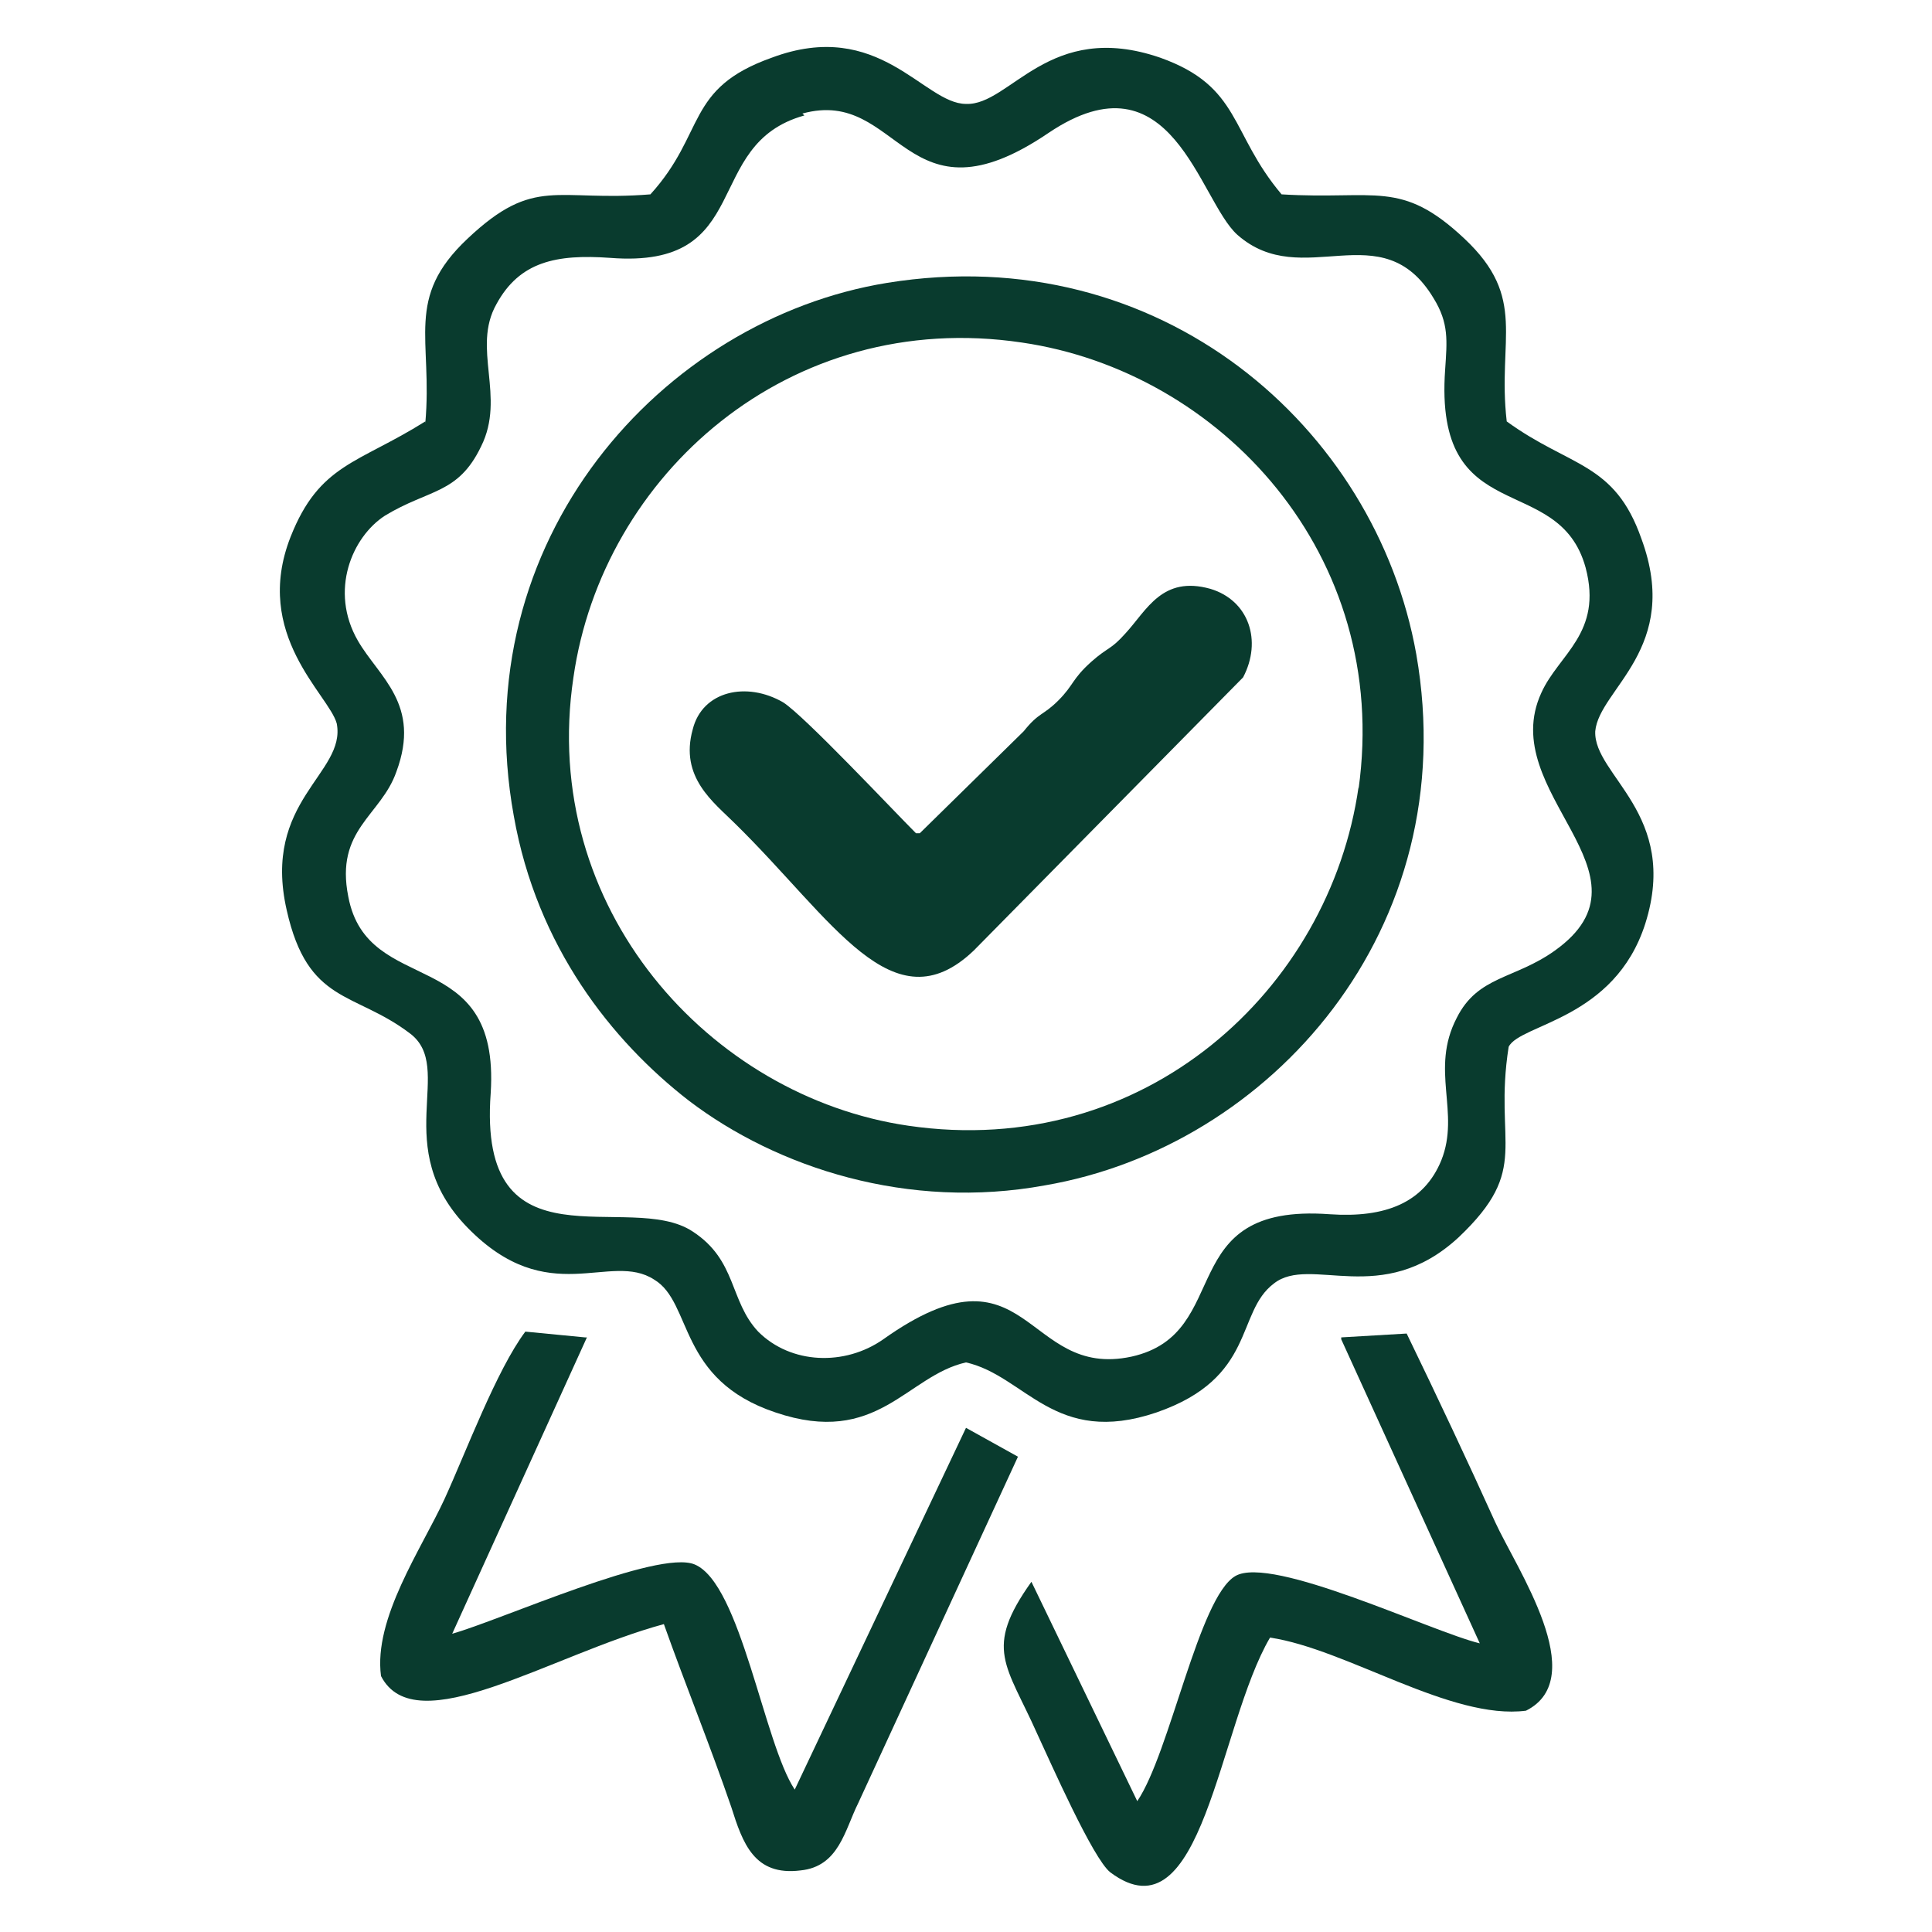
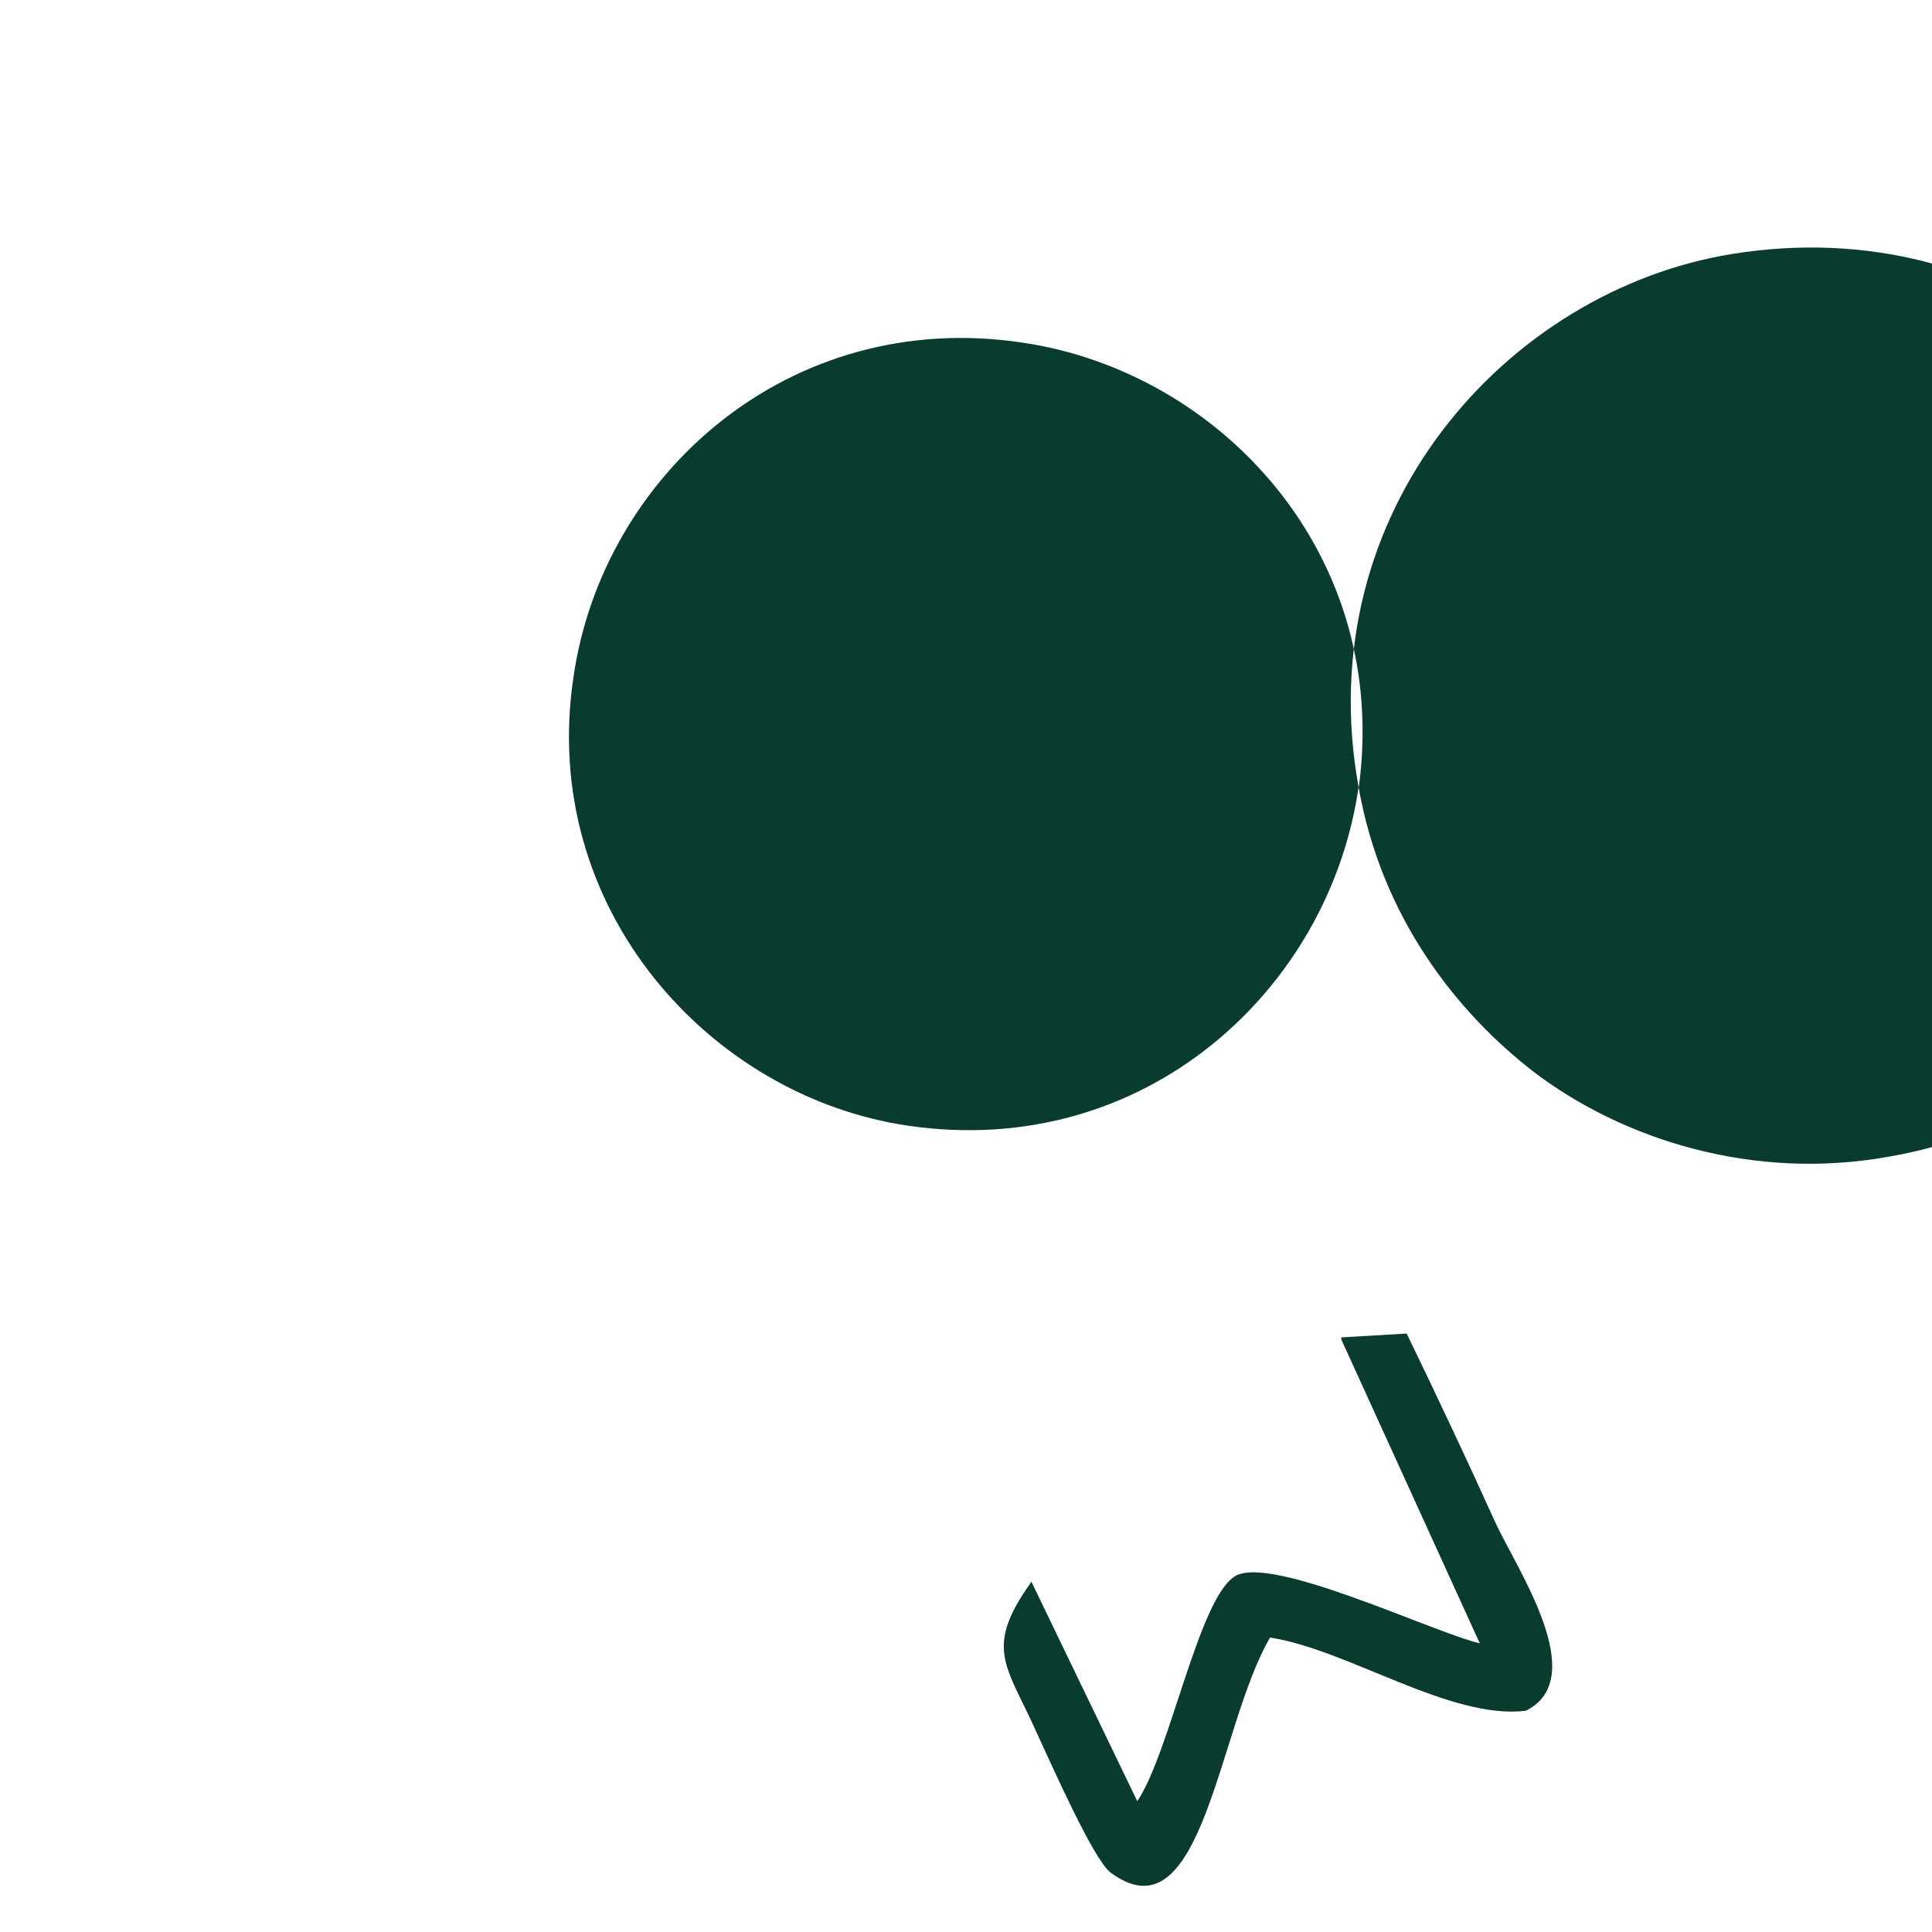
<svg xmlns="http://www.w3.org/2000/svg" xml:space="preserve" width="10.16mm" height="10.16mm" version="1.1" style="shape-rendering:geometricPrecision; text-rendering:geometricPrecision; image-rendering:optimizeQuality; fill-rule:evenodd; clip-rule:evenodd" viewBox="0 0 10.04 10.04">
  <defs>
    <style type="text/css">
   
    .fil1 {fill:none}
    .fil0 {fill:#093B2E}
   
  </style>
  </defs>
  <g id="Layer_x0020_1">
    <g id="_2069333259952">
-       <path class="fil0" d="M4.17 0.59c0.51,-0.14 0.53,0.61 1.28,0.1 0.64,-0.43 0.78,0.35 0.98,0.53 0.34,0.3 0.75,-0.12 1.02,0.33 0.08,0.13 0.07,0.22 0.06,0.37 -0.06,0.84 0.59,0.52 0.73,1.03 0.09,0.34 -0.14,0.45 -0.23,0.65 -0.24,0.52 0.63,0.94 0.07,1.34 -0.21,0.15 -0.4,0.13 -0.51,0.35 -0.14,0.27 0.02,0.49 -0.08,0.74 -0.09,0.22 -0.29,0.3 -0.58,0.28 -0.82,-0.06 -0.49,0.62 -1.03,0.74 -0.56,0.12 -0.53,-0.63 -1.29,-0.09 -0.2,0.14 -0.48,0.13 -0.65,-0.04 -0.15,-0.16 -0.11,-0.37 -0.34,-0.52 -0.33,-0.22 -1.12,0.22 -1.05,-0.72 0.05,-0.78 -0.64,-0.49 -0.74,-1.02 -0.07,-0.35 0.17,-0.42 0.25,-0.65 0.13,-0.35 -0.09,-0.49 -0.2,-0.68 -0.15,-0.26 -0.03,-0.54 0.14,-0.65 0.23,-0.14 0.38,-0.11 0.5,-0.36 0.13,-0.26 -0.05,-0.51 0.08,-0.74 0.12,-0.22 0.31,-0.26 0.59,-0.24 0.76,0.06 0.47,-0.59 1.01,-0.74zm-1.96 1.6c-0.35,0.22 -0.55,0.22 -0.7,0.6 -0.2,0.51 0.2,0.82 0.24,0.97 0.05,0.26 -0.39,0.4 -0.26,0.97 0.11,0.49 0.35,0.42 0.64,0.64 0.24,0.18 -0.11,0.59 0.3,1.01 0.42,0.43 0.74,0.12 0.97,0.27 0.2,0.12 0.12,0.52 0.63,0.69 0.53,0.18 0.68,-0.19 0.99,-0.26 0.31,0.07 0.46,0.44 0.99,0.26 0.52,-0.18 0.41,-0.52 0.61,-0.67 0.19,-0.15 0.56,0.13 0.96,-0.24 0.38,-0.36 0.18,-0.48 0.26,-0.99 0.06,-0.12 0.55,-0.14 0.71,-0.64 0.18,-0.57 -0.27,-0.77 -0.26,-1 0.02,-0.22 0.45,-0.43 0.24,-1 -0.14,-0.4 -0.37,-0.37 -0.7,-0.61 -0.05,-0.43 0.11,-0.64 -0.22,-0.95 -0.33,-0.31 -0.46,-0.2 -0.95,-0.23 -0.27,-0.32 -0.21,-0.56 -0.63,-0.71 -0.58,-0.2 -0.78,0.25 -1.01,0.24 -0.22,-0 -0.45,-0.45 -1.01,-0.24 -0.45,0.16 -0.34,0.39 -0.63,0.71 -0.49,0.04 -0.6,-0.1 -0.95,0.23 -0.33,0.31 -0.18,0.52 -0.22,0.96z" />
-       <path class="fil0" d="M7.06 4.09c-0.15,1.05 -1.11,1.94 -2.34,1.76 -1.03,-0.15 -1.92,-1.13 -1.74,-2.33 0.15,-1.05 1.12,-1.92 2.33,-1.74 1.03,0.15 1.92,1.1 1.75,2.32zm-4.39 0.15c0.12,0.68 0.51,1.17 0.91,1.48 0.46,0.35 1.14,0.57 1.85,0.44 1.17,-0.2 2.18,-1.33 1.93,-2.76 -0.21,-1.18 -1.33,-2.16 -2.75,-1.93 -1.17,0.19 -2.2,1.34 -1.94,2.77z" />
-       <path class="fil0" d="M4.76 4.33c-0.12,-0.12 -0.58,-0.61 -0.69,-0.68 -0.19,-0.11 -0.42,-0.06 -0.47,0.14 -0.07,0.25 0.11,0.38 0.22,0.49 0.51,0.5 0.82,1.06 1.24,0.66l1.4 -1.42c0.1,-0.19 0.03,-0.4 -0.17,-0.46 -0.25,-0.07 -0.33,0.11 -0.44,0.23 -0.08,0.09 -0.09,0.07 -0.18,0.15 -0.1,0.09 -0.09,0.12 -0.17,0.2 -0.08,0.08 -0.1,0.06 -0.18,0.16l-0.54 0.53z" />
-       <path class="fil0" d="M3.04 6.95l-0.31 -0.03c-0.15,0.2 -0.31,0.63 -0.42,0.87 -0.12,0.26 -0.37,0.62 -0.33,0.92 0.18,0.35 0.88,-0.11 1.47,-0.27 0.11,0.31 0.24,0.63 0.35,0.95 0.06,0.19 0.12,0.36 0.36,0.33 0.2,-0.02 0.23,-0.21 0.3,-0.35l0.83 -1.8 -0.27 -0.15 -0.89 1.88c-0.16,-0.24 -0.28,-1.07 -0.52,-1.17 -0.19,-0.08 -1.01,0.29 -1.26,0.36l0.7 -1.54z" />
+       <path class="fil0" d="M7.06 4.09c-0.15,1.05 -1.11,1.94 -2.34,1.76 -1.03,-0.15 -1.92,-1.13 -1.74,-2.33 0.15,-1.05 1.12,-1.92 2.33,-1.74 1.03,0.15 1.92,1.1 1.75,2.32zc0.12,0.68 0.51,1.17 0.91,1.48 0.46,0.35 1.14,0.57 1.85,0.44 1.17,-0.2 2.18,-1.33 1.93,-2.76 -0.21,-1.18 -1.33,-2.16 -2.75,-1.93 -1.17,0.19 -2.2,1.34 -1.94,2.77z" />
      <path class="fil0" d="M6.97 6.96l0.72 1.58c-0.25,-0.06 -1.08,-0.46 -1.27,-0.35 -0.19,0.11 -0.34,0.92 -0.51,1.17l-0.55 -1.14c-0.25,0.35 -0.13,0.43 0.03,0.79 0.07,0.15 0.29,0.65 0.38,0.72 0.48,0.36 0.56,-0.76 0.83,-1.22 0.4,0.06 0.94,0.43 1.33,0.38 0.34,-0.17 -0.05,-0.74 -0.16,-0.98 -0.14,-0.31 -0.3,-0.65 -0.46,-0.98l-0.34 0.02z" />
    </g>
-     <rect class="fil1" width="10.04" height="10.04" />
  </g>
</svg>